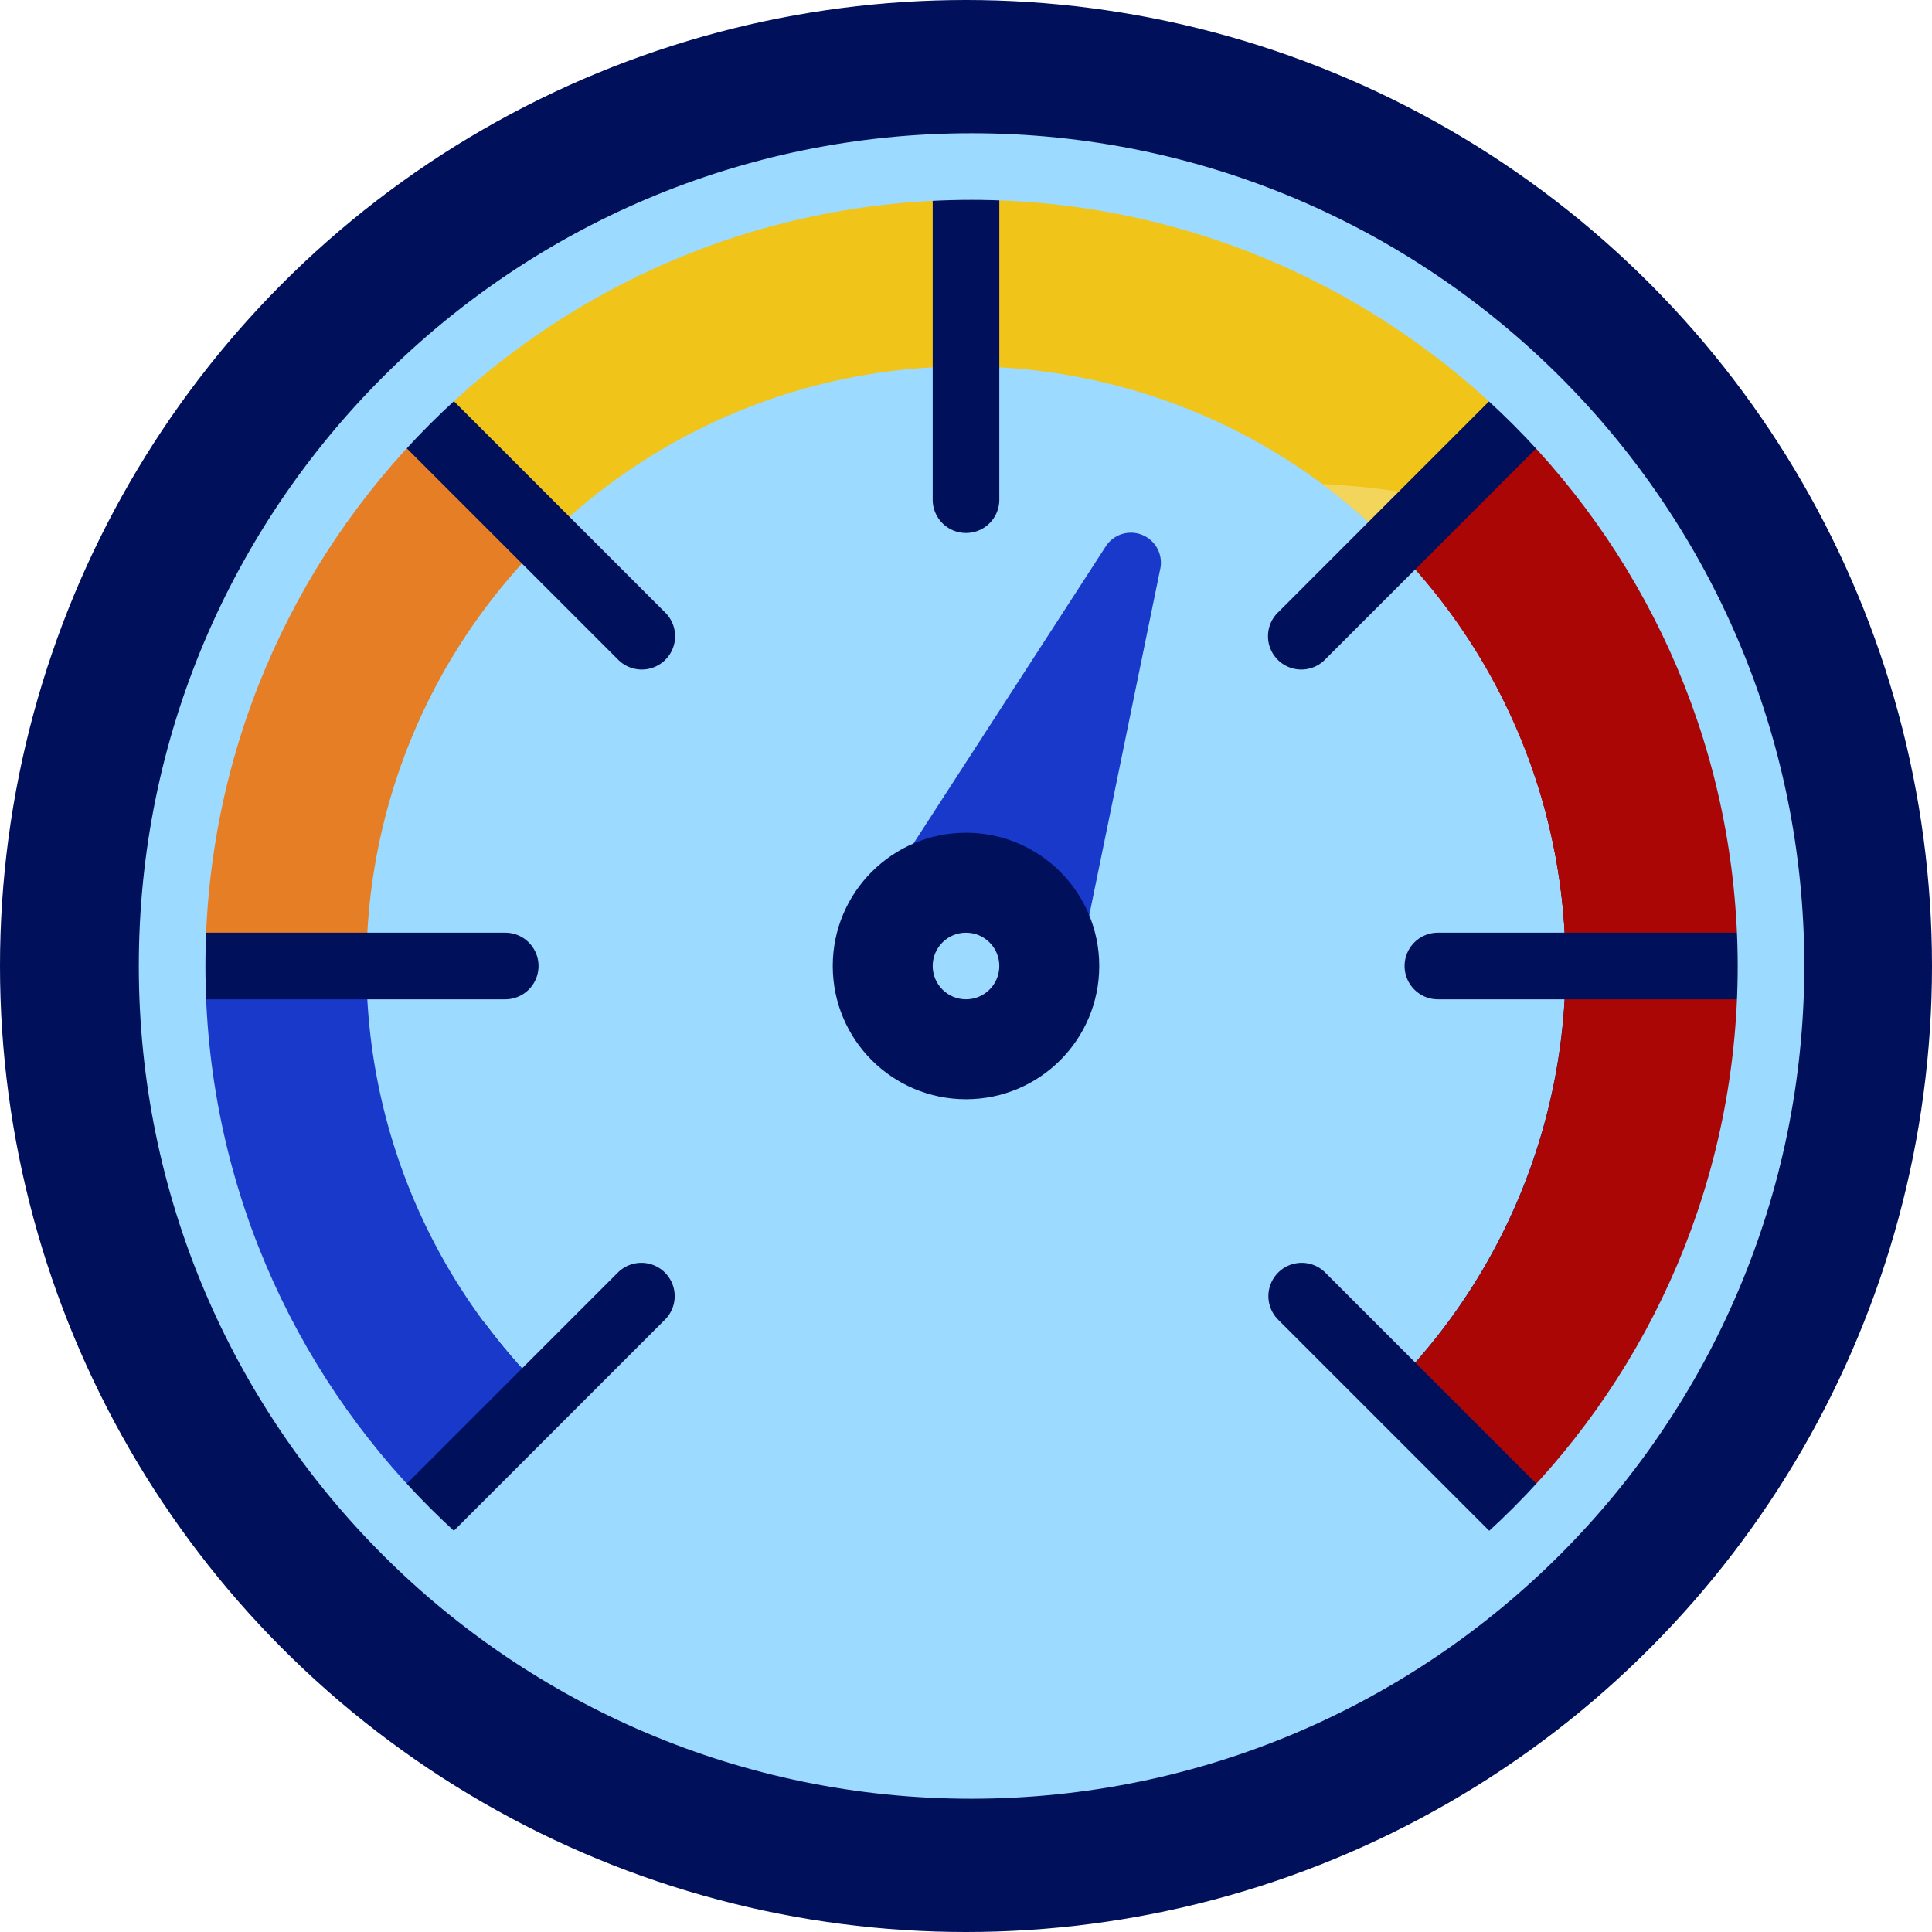
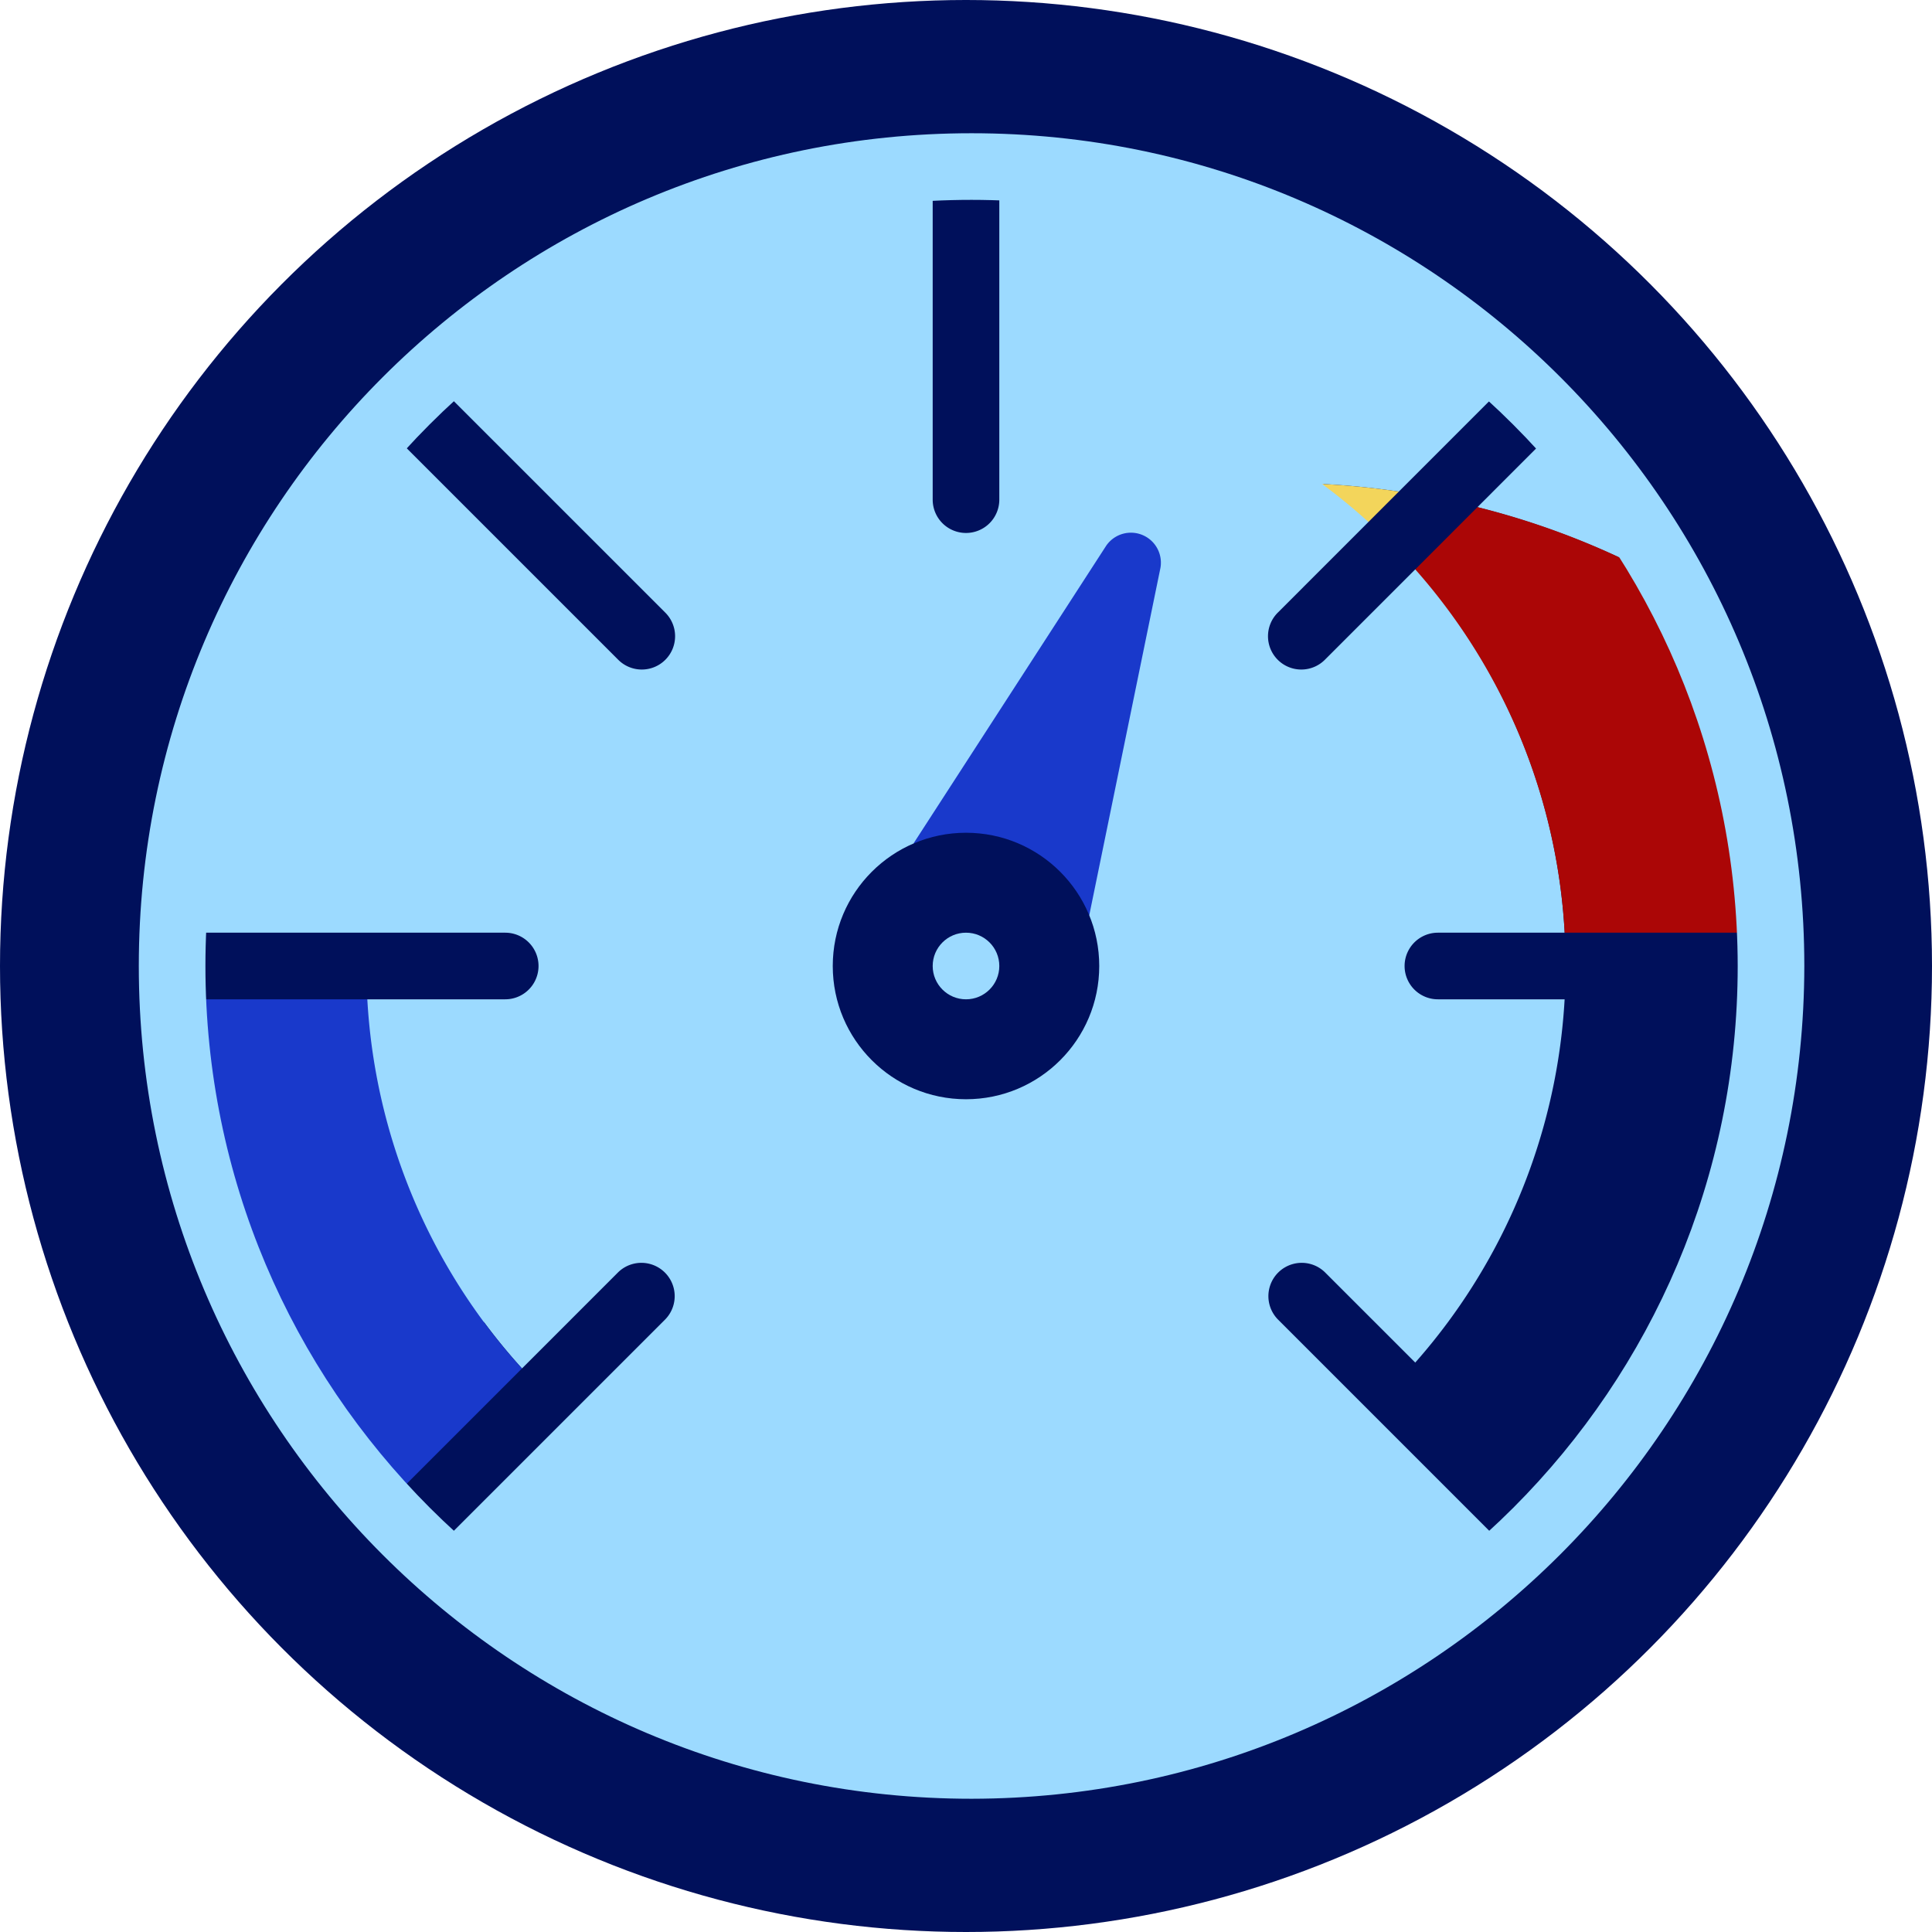
<svg xmlns="http://www.w3.org/2000/svg" version="1.1" width="512" height="512" x="0" y="0" viewBox="0 0 58 58" style="enable-background:new 0 0 512 512" xml:space="preserve" class="">
  <g>
    <g fill="none" fill-rule="nonzero">
      <circle cx="29" cy="29" r="29" fill="#00105b" opacity="1" data-original="#3f5c6c" class="" />
      <path fill="#9cdaff" d="m45.69 45.69.27.26a23.937 23.937 0 0 1-33.92.01l.31-.31 3.93-3.93a18 18 0 1 1 25.44 0z" opacity="1" data-original="#ecf0f1" class="" />
      <path fill="#9cdaff" d="M50.04 17.46a23.995 23.995 0 0 0-32.58 32.58 24 24 0 1 1 32.58-32.58z" opacity="1" data-original="#ffffff" class="" />
-       <path fill="#ab0606" d="M53 29a23.865 23.865 0 0 1-7.04 16.95l-.27-.26-3.97-3.97A17.944 17.944 0 0 0 47 29z" opacity="1" data-original="#4fba6f" class="" />
-       <path fill="#ab0606" d="M53 29h-6a17.944 17.944 0 0 0-5.28-12.72l3.73-3.73.51-.51A23.888 23.888 0 0 1 53 29z" opacity="1" data-original="#24ae5f" class="" />
-       <path fill="#f0c419" d="m45.96 12.04-.51.51-3.73 3.73A17.944 17.944 0 0 0 29 11V5a23.888 23.888 0 0 1 16.96 7.04zM29 5v6a17.944 17.944 0 0 0-12.72 5.28l-4.24-4.24A23.888 23.888 0 0 1 29 5z" opacity="1" data-original="#f0c419" class="" />
-       <path fill="#e57e25" d="M16.28 16.28A17.944 17.944 0 0 0 11 29H5a23.888 23.888 0 0 1 7.04-16.96z" opacity="1" data-original="#e57e25" class="" />
      <path fill="#1939cb" d="m16.28 41.72-3.93 3.93-.31.31A23.888 23.888 0 0 1 5 29h6a17.944 17.944 0 0 0 5.28 12.72zM27.425 25.32l5.783-8.936a.9.9 0 0 1 1.629.666L32.7 27.478z" opacity="1" data-original="#e64c3c" class="" />
      <circle cx="29" cy="29" r="4" fill="#00105b" opacity="1" data-original="#3f5c6c" class="" />
      <circle cx="29" cy="29" r="1" fill="#9cdaff" opacity="1" data-original="#ecf0f1" class="" />
      <path fill="#ab0606" d="M53 29h-6a17.944 17.944 0 0 0-5.28-12.72l1.34-1.34a23.4 23.4 0 0 1 6.98 2.52A23.8 23.8 0 0 1 53 29z" opacity="1" data-original="#4fba6f" class="" />
      <path fill="#f3d55b" d="m43.06 14.94-1.34 1.34a17.827 17.827 0 0 0-2.03-1.75 23.5 23.5 0 0 1 3.37.41z" opacity="1" data-original="#f3d55b" class="" />
-       <path fill="#1939cb" d="m16.28 41.72-1.34 1.34a23.5 23.5 0 0 1-.41-3.37c.532.72 1.117 1.398 1.75 2.03z" opacity="1" data-original="#c03a2b" class="" />
      <g fill="#95a5a5">
        <path d="M15.167 30h-10a1 1 0 0 1 0-2h10a1 1 0 0 1 0 2zM12.512 46.654a1 1 0 0 1-.707-1.707l6.755-6.755a1 1 0 0 1 1.414 1.414l-6.755 6.755a.993.993 0 0 1-.707.293zM45.854 46.687a1 1 0 0 1-.707-.293l-6.788-6.788a1 1 0 0 1 1.414-1.414l6.788 6.788a1 1 0 0 1-.707 1.707zM53.167 30h-10a1 1 0 0 1 0-2h10a1 1 0 0 1 0 2zM39.066 20.1a1 1 0 0 1-.707-1.707l6.548-6.549a1 1 0 1 1 1.414 1.414l-6.548 6.549a1 1 0 0 1-.707.293zM29 16a1 1 0 0 1-1-1V5a1 1 0 0 1 2 0v10a1 1 0 0 1-1 1zM19.267 20.1a1 1 0 0 1-.707-.293l-7.06-7.06a1 1 0 0 1 1.414-1.414l7.06 7.06a1 1 0 0 1-.707 1.707z" fill="#00105b" opacity="1" data-original="#95a5a5" class="" />
      </g>
      <path fill="#9cdaff" d="M29.167 54c-13.807 0-25-11.193-25-25s11.193-25 25-25 25 11.193 25 25c-.015 13.8-11.2 24.985-25 25zm0-48c-12.703 0-23 10.297-23 23s10.297 23 23 23 23-10.297 23-23c-.014-12.697-10.303-22.986-23-23z" opacity="1" data-original="#d1d4d1" class="" />
    </g>
  </g>
</svg>